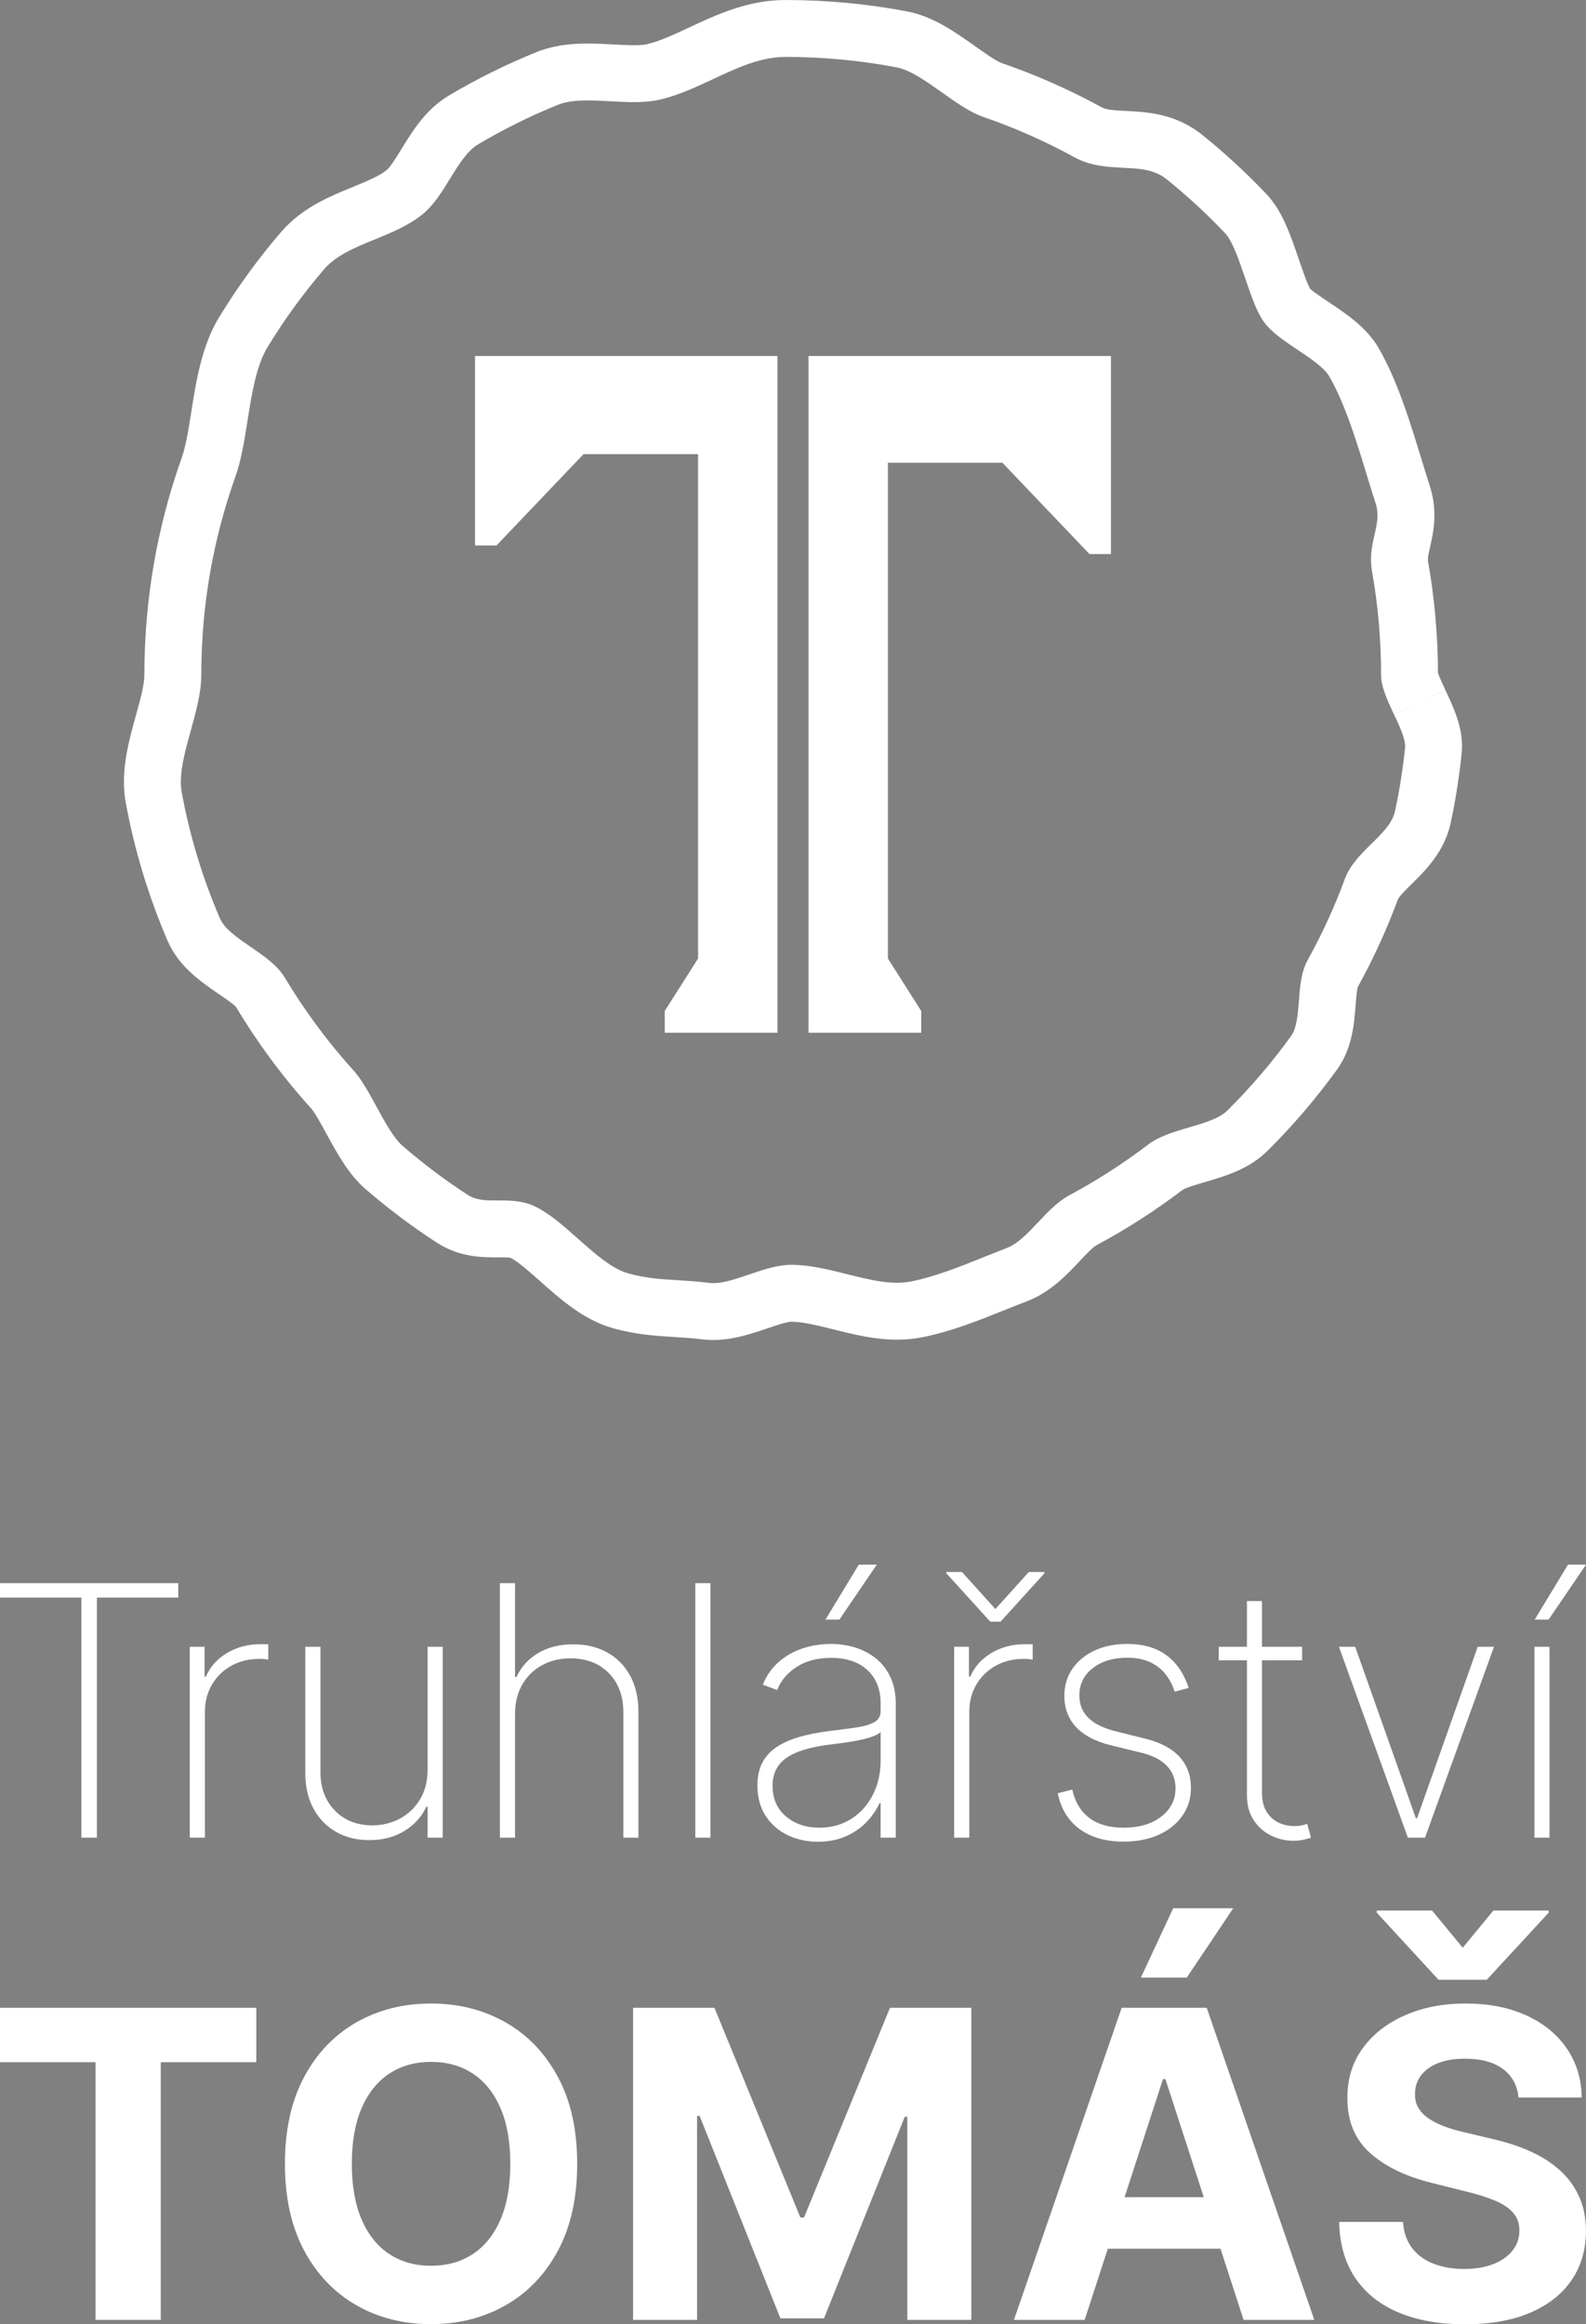
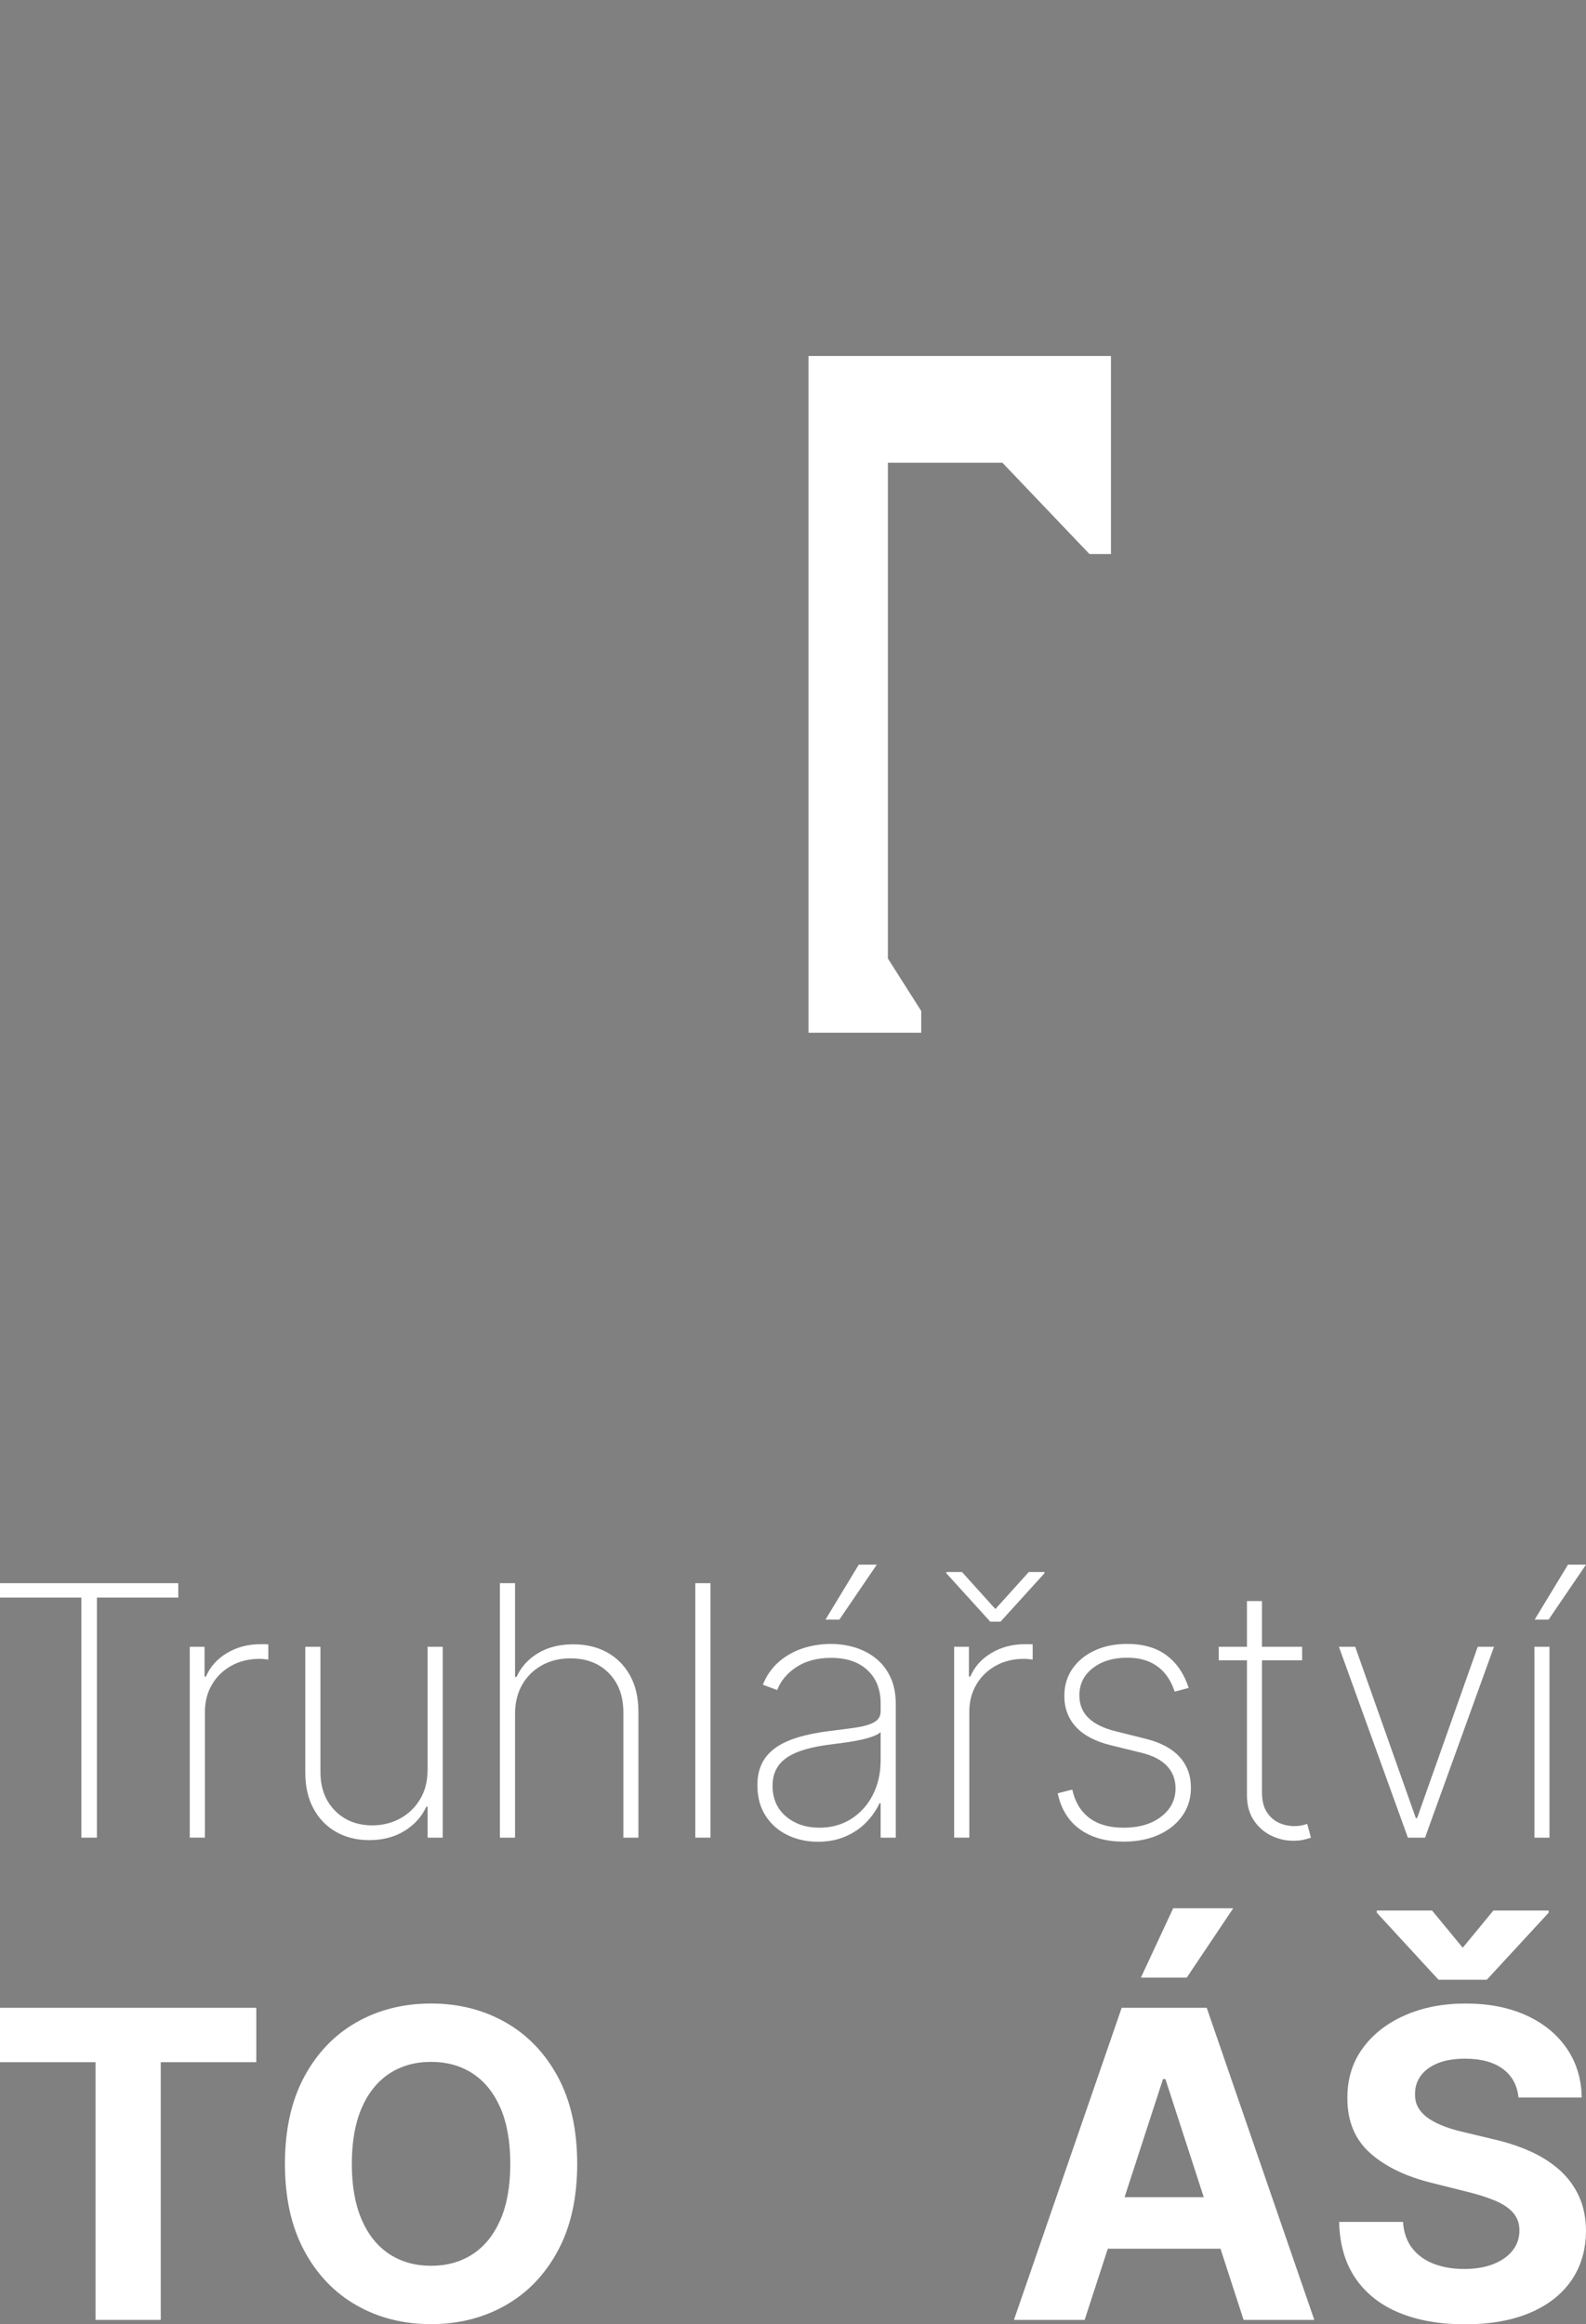
<svg xmlns="http://www.w3.org/2000/svg" id="Layer_2" viewBox="0 0 335.66 491.872">
  <rect x="0" y="0" width="335.66" height="491.872" fill="#808080" stroke="none" />
  <g id="Layer_1-2">
    <path d="M0,338.085v-3.05h37.73v3.05h-17.223v50.801h-3.285v-50.801H0Z" style="fill:#fff;" />
    <path d="M40.163,388.887v-40.389h3.13v6.31h.289c.877-2.067,2.358-3.729,4.444-4.983,2.086-1.252,4.46-1.879,7.125-1.879h.842c.281,0,.543.008.789.026v3.233c-.211-.018-.46-.048-.749-.091-.289-.045-.644-.065-1.066-.065-2.245,0-4.238.481-5.981,1.446-1.745.963-3.117,2.292-4.115,3.983-1,1.693-1.5,3.625-1.5,5.799v26.61h-3.208Z" style="fill:#fff;" />
    <path d="M90.489,374.557v-26.059h3.208v40.389h-3.208v-6.547h-.264c-.946,2.086-2.476,3.786-4.588,5.101-2.112,1.313-4.606,1.971-7.481,1.971-2.647,0-4.987-.578-7.021-1.735-2.034-1.157-3.628-2.8-4.785-4.93-1.158-2.13-1.737-4.668-1.737-7.612v-26.637h3.208v26.505c0,3.366,1.022,6.088,3.064,8.165,2.042,2.078,4.684,3.117,7.929,3.117,2.102,0,4.04-.474,5.81-1.42,1.77-.947,3.19-2.3,4.261-4.063,1.069-1.762,1.604-3.844,1.604-6.245Z" style="fill:#fff;" />
    <path d="M109.001,362.697v26.19h-3.208v-53.851h3.208v19.852h.316c.947-2.104,2.459-3.783,4.535-5.035,2.078-1.254,4.571-1.88,7.481-1.88,2.717,0,5.11.574,7.179,1.722,2.067,1.149,3.685,2.788,4.85,4.917,1.166,2.13,1.749,4.676,1.749,7.638v26.637h-3.182v-26.505c0-3.454-1.026-6.224-3.075-8.31-2.051-2.085-4.761-3.128-8.125-3.128-2.262,0-4.278.49-6.048,1.471-1.772.982-3.16,2.355-4.168,4.115-1.008,1.762-1.513,3.818-1.513,6.166Z" style="fill:#fff;" />
    <path d="M150.359,335.036v53.851h-3.208v-53.851h3.208Z" style="fill:#fff;" />
-     <path d="M173.1,389.754c-2.331,0-4.465-.465-6.401-1.393-1.938-.928-3.489-2.288-4.655-4.075-1.166-1.788-1.748-3.962-1.748-6.521,0-1.684.297-3.165.893-4.444.596-1.28,1.516-2.384,2.761-3.313,1.244-.928,2.84-1.697,4.786-2.3,1.946-.605,4.269-1.074,6.968-1.407,2.05-.244,3.88-.486,5.494-.722,1.614-.238,2.879-.61,3.801-1.118.92-.508,1.38-1.28,1.38-2.313v-1.684c0-2.944-.93-5.285-2.788-7.021-1.858-1.735-4.417-2.602-7.676-2.602-2.893,0-5.325.636-7.298,1.906-1.971,1.272-3.353,2.906-4.141,4.904l-3.024-1.131c.772-1.928,1.888-3.532,3.352-4.812,1.465-1.28,3.147-2.235,5.05-2.866,1.901-.631,3.895-.946,5.981-.946,1.804,0,3.527.254,5.166.762,1.639.508,3.102,1.28,4.39,2.313,1.289,1.035,2.31,2.353,3.064,3.957s1.131,3.519,1.131,5.746v28.214h-3.208v-7.283h-.236c-.701,1.508-1.661,2.879-2.88,4.115-1.219,1.235-2.682,2.217-4.392,2.944-1.706.727-3.631,1.091-5.77,1.091ZM173.416,386.783c2.524,0,4.762-.617,6.718-1.853,1.954-1.236,3.483-2.931,4.588-5.088,1.104-2.157,1.657-4.601,1.657-7.336v-5.943c-.404.35-.987.661-1.749.933s-1.621.51-2.577.711-1.955.377-2.997.526c-1.043.149-2.054.284-3.035.407-2.946.351-5.344.89-7.192,1.617-1.85.728-3.2,1.679-4.05,2.853s-1.275,2.594-1.275,4.261c0,2.751.946,4.925,2.839,6.521,1.893,1.594,4.251,2.391,7.074,2.391ZM174.706,342.741l7.045-11.624h3.812l-7.914,11.624h-2.943Z" style="fill:#fff;" />
+     <path d="M173.1,389.754c-2.331,0-4.465-.465-6.401-1.393-1.938-.928-3.489-2.288-4.655-4.075-1.166-1.788-1.748-3.962-1.748-6.521,0-1.684.297-3.165.893-4.444.596-1.28,1.516-2.384,2.761-3.313,1.244-.928,2.84-1.697,4.786-2.3,1.946-.605,4.269-1.074,6.968-1.407,2.05-.244,3.88-.486,5.494-.722,1.614-.238,2.879-.61,3.801-1.118.92-.508,1.38-1.28,1.38-2.313v-1.684c0-2.944-.93-5.285-2.788-7.021-1.858-1.735-4.417-2.602-7.676-2.602-2.893,0-5.325.636-7.298,1.906-1.971,1.272-3.353,2.906-4.141,4.904l-3.024-1.131c.772-1.928,1.888-3.532,3.352-4.812,1.465-1.28,3.147-2.235,5.05-2.866,1.901-.631,3.895-.946,5.981-.946,1.804,0,3.527.254,5.166.762,1.639.508,3.102,1.28,4.39,2.313,1.289,1.035,2.31,2.353,3.064,3.957s1.131,3.519,1.131,5.746v28.214h-3.208v-7.283h-.236c-.701,1.508-1.661,2.879-2.88,4.115-1.219,1.235-2.682,2.217-4.392,2.944-1.706.727-3.631,1.091-5.77,1.091ZM173.416,386.783c2.524,0,4.762-.617,6.718-1.853,1.954-1.236,3.483-2.931,4.588-5.088,1.104-2.157,1.657-4.601,1.657-7.336v-5.943c-.404.35-.987.661-1.749.933s-1.621.51-2.577.711-1.955.377-2.997.526c-1.043.149-2.054.284-3.035.407-2.946.351-5.344.89-7.192,1.617-1.85.728-3.2,1.679-4.05,2.853s-1.275,2.594-1.275,4.261c0,2.751.946,4.925,2.839,6.521,1.893,1.594,4.251,2.391,7.074,2.391ZM174.706,342.741l7.045-11.624h3.812l-7.914,11.624h-2.943" style="fill:#fff;" />
    <path d="M203.591,332.67l7.074,7.836,7.074-7.836h3.313v.262l-9.309,10.256h-2.157l-9.309-10.256v-.262h3.313ZM201.934,388.887v-40.389h3.13v6.31h.289c.877-2.067,2.358-3.729,4.444-4.983,2.086-1.252,4.46-1.879,7.125-1.879h.842c.281,0,.543.008.789.026v3.233c-.211-.018-.46-.048-.749-.091-.289-.045-.644-.065-1.066-.065-2.245,0-4.238.481-5.981,1.446-1.745.963-3.117,2.292-4.115,3.983-1,1.693-1.5,3.625-1.5,5.799v26.61h-3.208Z" style="fill:#fff;" />
    <path d="M251.574,357.201l-2.971.789c-.473-1.473-1.149-2.743-2.024-3.813-.877-1.069-1.978-1.896-3.3-2.484-1.324-.588-2.906-.882-4.746-.882-2.962,0-5.387.736-7.27,2.209-1.885,1.473-2.828,3.392-2.828,5.759,0,1.928.641,3.519,1.92,4.772,1.28,1.254,3.235,2.205,5.865,2.853l6.205,1.551c3.19.789,5.591,2.064,7.205,3.826,1.614,1.762,2.419,3.949,2.419,6.561,0,2.227-.604,4.198-1.813,5.916-1.209,1.719-2.88,3.059-5.01,4.024-2.13.963-4.606,1.446-7.429,1.446-3.769,0-6.863-.882-9.282-2.642-2.419-1.762-3.971-4.291-4.655-7.587l3.077-.789c.578,2.63,1.784,4.633,3.617,6.008,1.831,1.377,4.237,2.064,7.218,2.064,3.296,0,5.956-.78,7.98-2.339,2.026-1.561,3.037-3.559,3.037-5.996,0-1.858-.596-3.427-1.788-4.708-1.192-1.278-2.997-2.217-5.417-2.813l-6.441-1.577c-3.296-.807-5.769-2.099-7.416-3.879-1.647-1.78-2.471-3.975-2.471-6.587,0-2.174.569-4.085,1.709-5.734,1.139-1.647,2.708-2.936,4.706-3.864,1.999-.928,4.286-1.393,6.863-1.393,3.419,0,6.206.805,8.361,2.419,2.157,1.612,3.717,3.909,4.681,6.889Z" style="fill:#fff;" />
    <path d="M275.578,348.498v2.866h-17.645v-2.866h17.645ZM263.904,338.822h3.182v40.52c0,1.649.32,2.994.959,4.037.641,1.043,1.481,1.815,2.524,2.313,1.043.5,2.161.749,3.353.749.578,0,1.082-.043,1.513-.131.428-.088.836-.201,1.222-.342l.789,2.919c-.492.176-1.035.329-1.631.46-.596.131-1.297.196-2.104.196-1.682,0-3.273-.377-4.772-1.131-1.498-.752-2.713-1.848-3.642-3.286-.93-1.436-1.393-3.171-1.393-5.206v-41.098Z" style="fill:#fff;" />
    <path d="M316.186,348.498l-14.593,40.389h-3.63l-14.593-40.389h3.444l12.833,36.261h.262l12.833-36.261h3.444Z" style="fill:#fff;" />
    <path d="M324.747,388.887v-40.389h3.182v40.389h-3.182ZM324.8,342.741l7.047-11.624h3.813l-7.914,11.624h-2.946Z" style="fill:#fff;" />
    <path d="M0,436.405v-11.513h54.242v11.513h-20.22v54.532h-13.803v-54.532H0Z" style="fill:#fff;" />
    <path d="M122.157,457.914c0,7.204-1.361,13.329-4.08,18.381-2.719,5.053-6.417,8.906-11.093,11.561-4.677,2.655-9.928,3.983-15.754,3.983-5.87,0-11.138-1.332-15.803-3.998-4.665-2.666-8.353-6.525-11.061-11.579-2.709-5.052-4.063-11.166-4.063-18.348s1.354-13.329,4.063-18.381c2.709-5.052,6.397-8.906,11.061-11.561,4.665-2.655,9.933-3.983,15.803-3.983,5.826,0,11.077,1.328,15.754,3.983,4.676,2.655,8.373,6.509,11.093,11.561,2.719,5.052,4.08,11.179,4.08,18.381ZM108,457.914c0-4.665-.694-8.599-2.08-11.803-1.387-3.204-3.339-5.632-5.854-7.289-2.514-1.655-5.461-2.483-8.836-2.483s-6.321.828-8.837,2.483c-2.514,1.657-4.466,4.085-5.853,7.289-1.387,3.204-2.08,7.138-2.08,11.803s.693,8.6,2.08,11.803c1.387,3.204,3.339,5.633,5.853,7.289,2.516,1.655,5.461,2.483,8.837,2.483s6.321-.828,8.836-2.483c2.516-1.655,4.467-4.085,5.854-7.289,1.386-3.202,2.08-7.136,2.08-11.803Z" style="fill:#fff;" />
-     <path d="M133.983,424.892h17.221l18.188,44.374h.774l18.187-44.374h17.221v66.045h-13.544v-42.986h-.549l-17.09,42.664h-9.224l-17.091-42.825h-.549v43.148h-13.546v-66.045Z" style="fill:#fff;" />
    <path d="M229.556,490.937h-14.963l22.8-66.045h17.996l22.767,66.045h-14.963l-16.544-50.952h-.516l-16.577,50.952ZM228.622,464.977h35.345v10.9h-35.345v-10.9ZM241.456,418.506l6.837-14.674h12.707l-9.837,14.674h-9.707Z" style="fill:#fff;" />
    <path d="M321.374,443.886c-.259-2.6-1.365-4.622-3.321-6.063-1.958-1.44-4.611-2.16-7.966-2.16-2.279,0-4.204.317-5.773.951-1.571.633-2.768,1.511-3.596,2.629-.828,1.118-1.241,2.386-1.241,3.804-.044,1.183.208,2.215.757,3.097.549.881,1.306,1.64,2.274,2.273.967.635,2.085,1.183,3.353,1.644,1.27.464,2.624.856,4.064,1.177l5.934,1.42c2.881.644,5.525,1.505,7.933,2.58,2.408,1.075,4.494,2.397,6.257,3.966,1.76,1.571,3.132,3.419,4.11,5.547.978,2.129,1.478,4.567,1.5,7.32-.022,4.042-1.049,7.541-3.08,10.497-2.031,2.956-4.955,5.246-8.771,6.868-3.817,1.624-8.411,2.436-13.785,2.436-5.332,0-9.972-.818-13.916-2.451-3.947-1.633-7.02-4.058-9.224-7.273-2.204-3.213-3.359-7.196-3.467-11.948h13.513c.15,2.215.79,4.06,1.919,5.531,1.13,1.473,2.646,2.58,4.547,3.321,1.903.741,4.058,1.113,6.467,1.113,2.364,0,4.423-.343,6.176-1.031,1.752-.688,3.111-1.646,4.08-2.872.967-1.224,1.45-2.633,1.45-4.224,0-1.483-.434-2.73-1.306-3.74-.87-1.009-2.14-1.87-3.806-2.578-1.666-.71-3.704-1.356-6.111-1.936l-7.191-1.806c-5.569-1.354-9.964-3.472-13.19-6.353-3.224-2.881-4.826-6.762-4.806-11.643-.02-3.998,1.049-7.492,3.21-10.481,2.16-2.988,5.132-5.321,8.917-6.997,3.784-1.677,8.083-2.516,12.898-2.516,4.903,0,9.187.839,12.853,2.516,3.665,1.676,6.519,4.009,8.56,6.997,2.042,2.989,3.096,6.45,3.16,10.384h-13.381ZM303.089,404.316l6.483,7.868,6.481-7.868h11.707v.451l-13.094,14.19h-10.223l-13.061-14.19v-.451h11.707Z" style="fill:#fff;" />
    <polygon points="300.459 148.588 300.459 148.588 300.459 148.588 300.459 148.588" />
-     <path d="M305.916,146.043l-5.456,2.545h0s-5.44,2.58-5.44,2.58c1.182,2.514,2.523,5.364,2.349,7.05-.459,4.474-1.169,8.981-2.114,13.395-.55,2.565-2.698,4.682-4.986,6.935-2.236,2.201-4.549,4.476-5.658,7.485-2.178,5.901-4.827,11.683-7.881,17.193-1.368,2.477-1.604,5.574-1.831,8.564-.217,2.837-.444,5.773-1.67,7.474-4.028,5.585-8.557,10.875-13.455,15.727-1.746,1.73-4.852,2.638-8.142,3.601-3.095.906-6.295,1.843-8.632,3.624-5.256,4.001-10.861,7.603-16.663,10.711-2.481,1.332-4.582,3.557-6.617,5.716-2.126,2.258-4.326,4.593-6.679,5.482-1.578.599-3.181,1.242-4.927,1.946-5.048,2.026-10.267,4.121-15.333,5.123-4.083.802-8.672-.342-13.533-1.56-3.873-.968-7.877-1.971-11.802-1.971-2.885,0-5.934,1.034-8.897,2.039-3.148,1.069-6.023,2.094-8.528,1.776-2.346-.301-4.467-.429-6.617-.561-3.515-.21-6.834-.409-10.536-1.474-3.435-.985-7.059-4.207-10.576-7.335-3.075-2.731-5.977-5.311-9.037-6.785-2.517-1.215-5.062-1.282-7.415-1.282h-.446c-2.344.016-4.56.02-6.414-1.184-4.814-3.129-9.454-6.621-13.789-10.378-1.887-1.635-3.814-5.17-5.524-8.31-1.615-2.96-3.139-5.755-4.856-7.653-2.905-3.213-5.665-6.606-8.208-10.084-2.249-3.075-4.384-6.295-6.347-9.571-1.564-2.611-4.428-4.574-7.201-6.478-2.857-1.96-5.554-3.813-6.507-6.025-1.823-4.224-3.431-8.615-4.779-13.055-1.354-4.461-2.466-9.047-3.307-13.627-.681-3.71.636-8.462,1.911-13.062,1.145-4.131,2.229-8.033,2.229-11.794,0-3.844.175-7.717.524-11.515.406-4.45,1.06-8.93,1.946-13.316,1.164-5.775,2.753-11.507,4.724-17.041,1.264-3.553,1.913-7.636,2.6-11.979.902-5.698,1.836-11.59,4.262-15.57,3.511-5.758,7.521-11.275,11.92-16.4,2.548-2.97,6.527-4.6,10.749-6.332,3.489-1.429,7.097-2.908,10.031-5.263,2.415-1.936,4.174-4.801,5.879-7.578,1.869-3.038,3.634-5.908,6.007-7.313,5.362-3.179,11.009-5.974,16.783-8.31,3.005-1.213,6.949-.997,11.168-.767,3.692.199,7.18.385,10.409-.345,3.931-.895,7.684-2.651,11.316-4.35,5.159-2.415,10.031-4.695,15.335-4.695,7.916,0,15.835.744,23.534,2.212,2.859.546,6.29,2.981,9.611,5.334,2.901,2.059,5.901,4.185,8.701,5.148,6.637,2.285,13.117,5.154,19.264,8.526,3.453,1.891,6.944,2.066,10.32,2.236,3.548.177,6.611.331,9.22,2.432,4.361,3.511,8.524,7.351,12.377,11.414,1.551,1.635,2.919,5.645,4.246,9.531,1.496,4.383,2.587,7.402,4.052,9.363,1.584,2.125,4.211,3.882,7.028,5.767,2.775,1.854,5.647,3.772,6.758,5.702,3.279,5.693,5.735,13.718,7.901,20.797.638,2.088,1.242,4.061,1.843,5.904.786,2.419.334,4.39-.192,6.681-.51,2.22-1.085,4.737-.533,7.861,1.266,7.163,1.907,14.52,1.907,21.866,0,2.382,1.076,4.847,2.718,8.336l5.448-2.565h0s5.447-2.563,5.447-2.563v-.002c-.438-.928-1.312-2.786-1.573-3.624-.024-7.908-.727-15.828-2.092-23.543-.121-.687.058-1.527.415-3.082.685-2.985,1.723-7.497-.095-13.089-.579-1.779-1.162-3.683-1.778-5.7-2.355-7.693-5.024-16.414-8.985-23.289-2.517-4.366-6.758-7.201-10.53-9.721-1.321-.884-3.533-2.366-3.99-2.868-.568-.888-1.73-4.293-2.358-6.129-1.821-5.336-3.54-10.377-6.9-13.919-4.222-4.45-8.784-8.659-13.563-12.507-5.654-4.553-11.732-4.858-16.17-5.081-2.295-.115-4.109-.206-5.135-.769-6.741-3.696-13.851-6.842-21.135-9.352-1.164-.4-3.76-2.24-5.652-3.582-4.165-2.954-8.888-6.303-14.319-7.34-8.442-1.611-17.12-2.428-25.792-2.428-7.983,0-14.6,3.098-20.441,5.833-3.193,1.493-6.211,2.905-8.88,3.511-1.588.364-4.381.21-7.125.062-5.059-.278-10.802-.588-16.294,1.631-6.336,2.561-12.53,5.627-18.411,9.114-4.931,2.921-7.689,7.406-10.13,11.374-.999,1.626-2.368,3.855-3.151,4.483-1.577,1.266-4.242,2.358-7.072,3.519-5.099,2.088-10.875,4.456-15.309,9.626-4.823,5.614-9.218,11.663-13.066,17.974-3.667,6.014-4.839,13.42-5.877,19.973-.596,3.756-1.156,7.304-2.048,9.805-2.161,6.072-3.906,12.362-5.185,18.698-.97,4.81-1.688,9.724-2.132,14.602-.382,4.16-.575,8.402-.575,12.611,0,2.123-.87,5.256-1.792,8.583-1.562,5.632-3.33,12.015-2.15,18.448.923,5.026,2.145,10.055,3.63,14.951,1.48,4.87,3.245,9.692,5.243,14.324,2.327,5.404,6.997,8.61,10.758,11.191,1.222.839,3.266,2.24,3.677,2.731,2.152,3.592,4.492,7.121,6.957,10.492,2.786,3.811,5.813,7.528,8.995,11.051.762.842,2.181,3.445,3.226,5.36,2.189,4.015,4.669,8.568,8.203,11.63,4.75,4.118,9.836,7.943,15.112,11.372,4.869,3.168,9.779,3.144,13.08,3.131.954.002,2.214-.005,2.527.086,1.547.745,3.948,2.879,6.279,4.949,4.3,3.824,9.176,8.159,15.238,9.898,4.978,1.432,9.315,1.692,13.23,1.927,1.854.113,3.771.228,5.722.479.795.102,1.613.153,2.437.153,4.222,0,8.086-1.314,11.498-2.474,1.54-.522,4.118-1.396,5.017-1.396,2.441,0,5.568.782,8.88,1.609,5.656,1.416,12.066,3.023,18.789,1.692,6.173-1.219,11.922-3.528,17.54-5.784,1.619-.65,3.148-1.264,4.655-1.836,4.943-1.874,8.398-5.539,11.177-8.488,1.175-1.246,2.784-2.954,3.537-3.358,6.361-3.407,12.509-7.359,18.25-11.73.702-.48,3.23-1.22,4.739-1.662,4.37-1.277,9.321-2.726,13.234-6.6,5.369-5.318,10.331-11.118,14.748-17.24,3.208-4.447,3.614-9.735,3.909-13.601.09-1.171.236-3.1.449-3.809,3.308-5.99,6.186-12.28,8.535-18.65.296-.628,1.818-2.125,2.839-3.129,2.952-2.908,6.995-6.891,8.301-12.985,1.034-4.839,1.814-9.781,2.318-14.686.512-5.015-1.584-9.47-3.433-13.402Z" style="fill:#fff;" />
    <polygon points="171.115 218.549 194.97 218.549 194.97 213.947 187.913 202.837 187.913 97.925 212.152 97.925 230.574 117.25 235.125 117.25 235.125 75.343 171.115 75.343 171.115 218.549" style="fill:#fff;" />
-     <polygon points="100.531 115.427 105.083 115.427 123.504 96.102 147.742 96.102 147.742 202.837 140.685 213.947 140.685 218.549 164.54 218.549 164.54 75.343 100.531 75.343 100.531 115.427" style="fill:#fff;" />
  </g>
</svg>